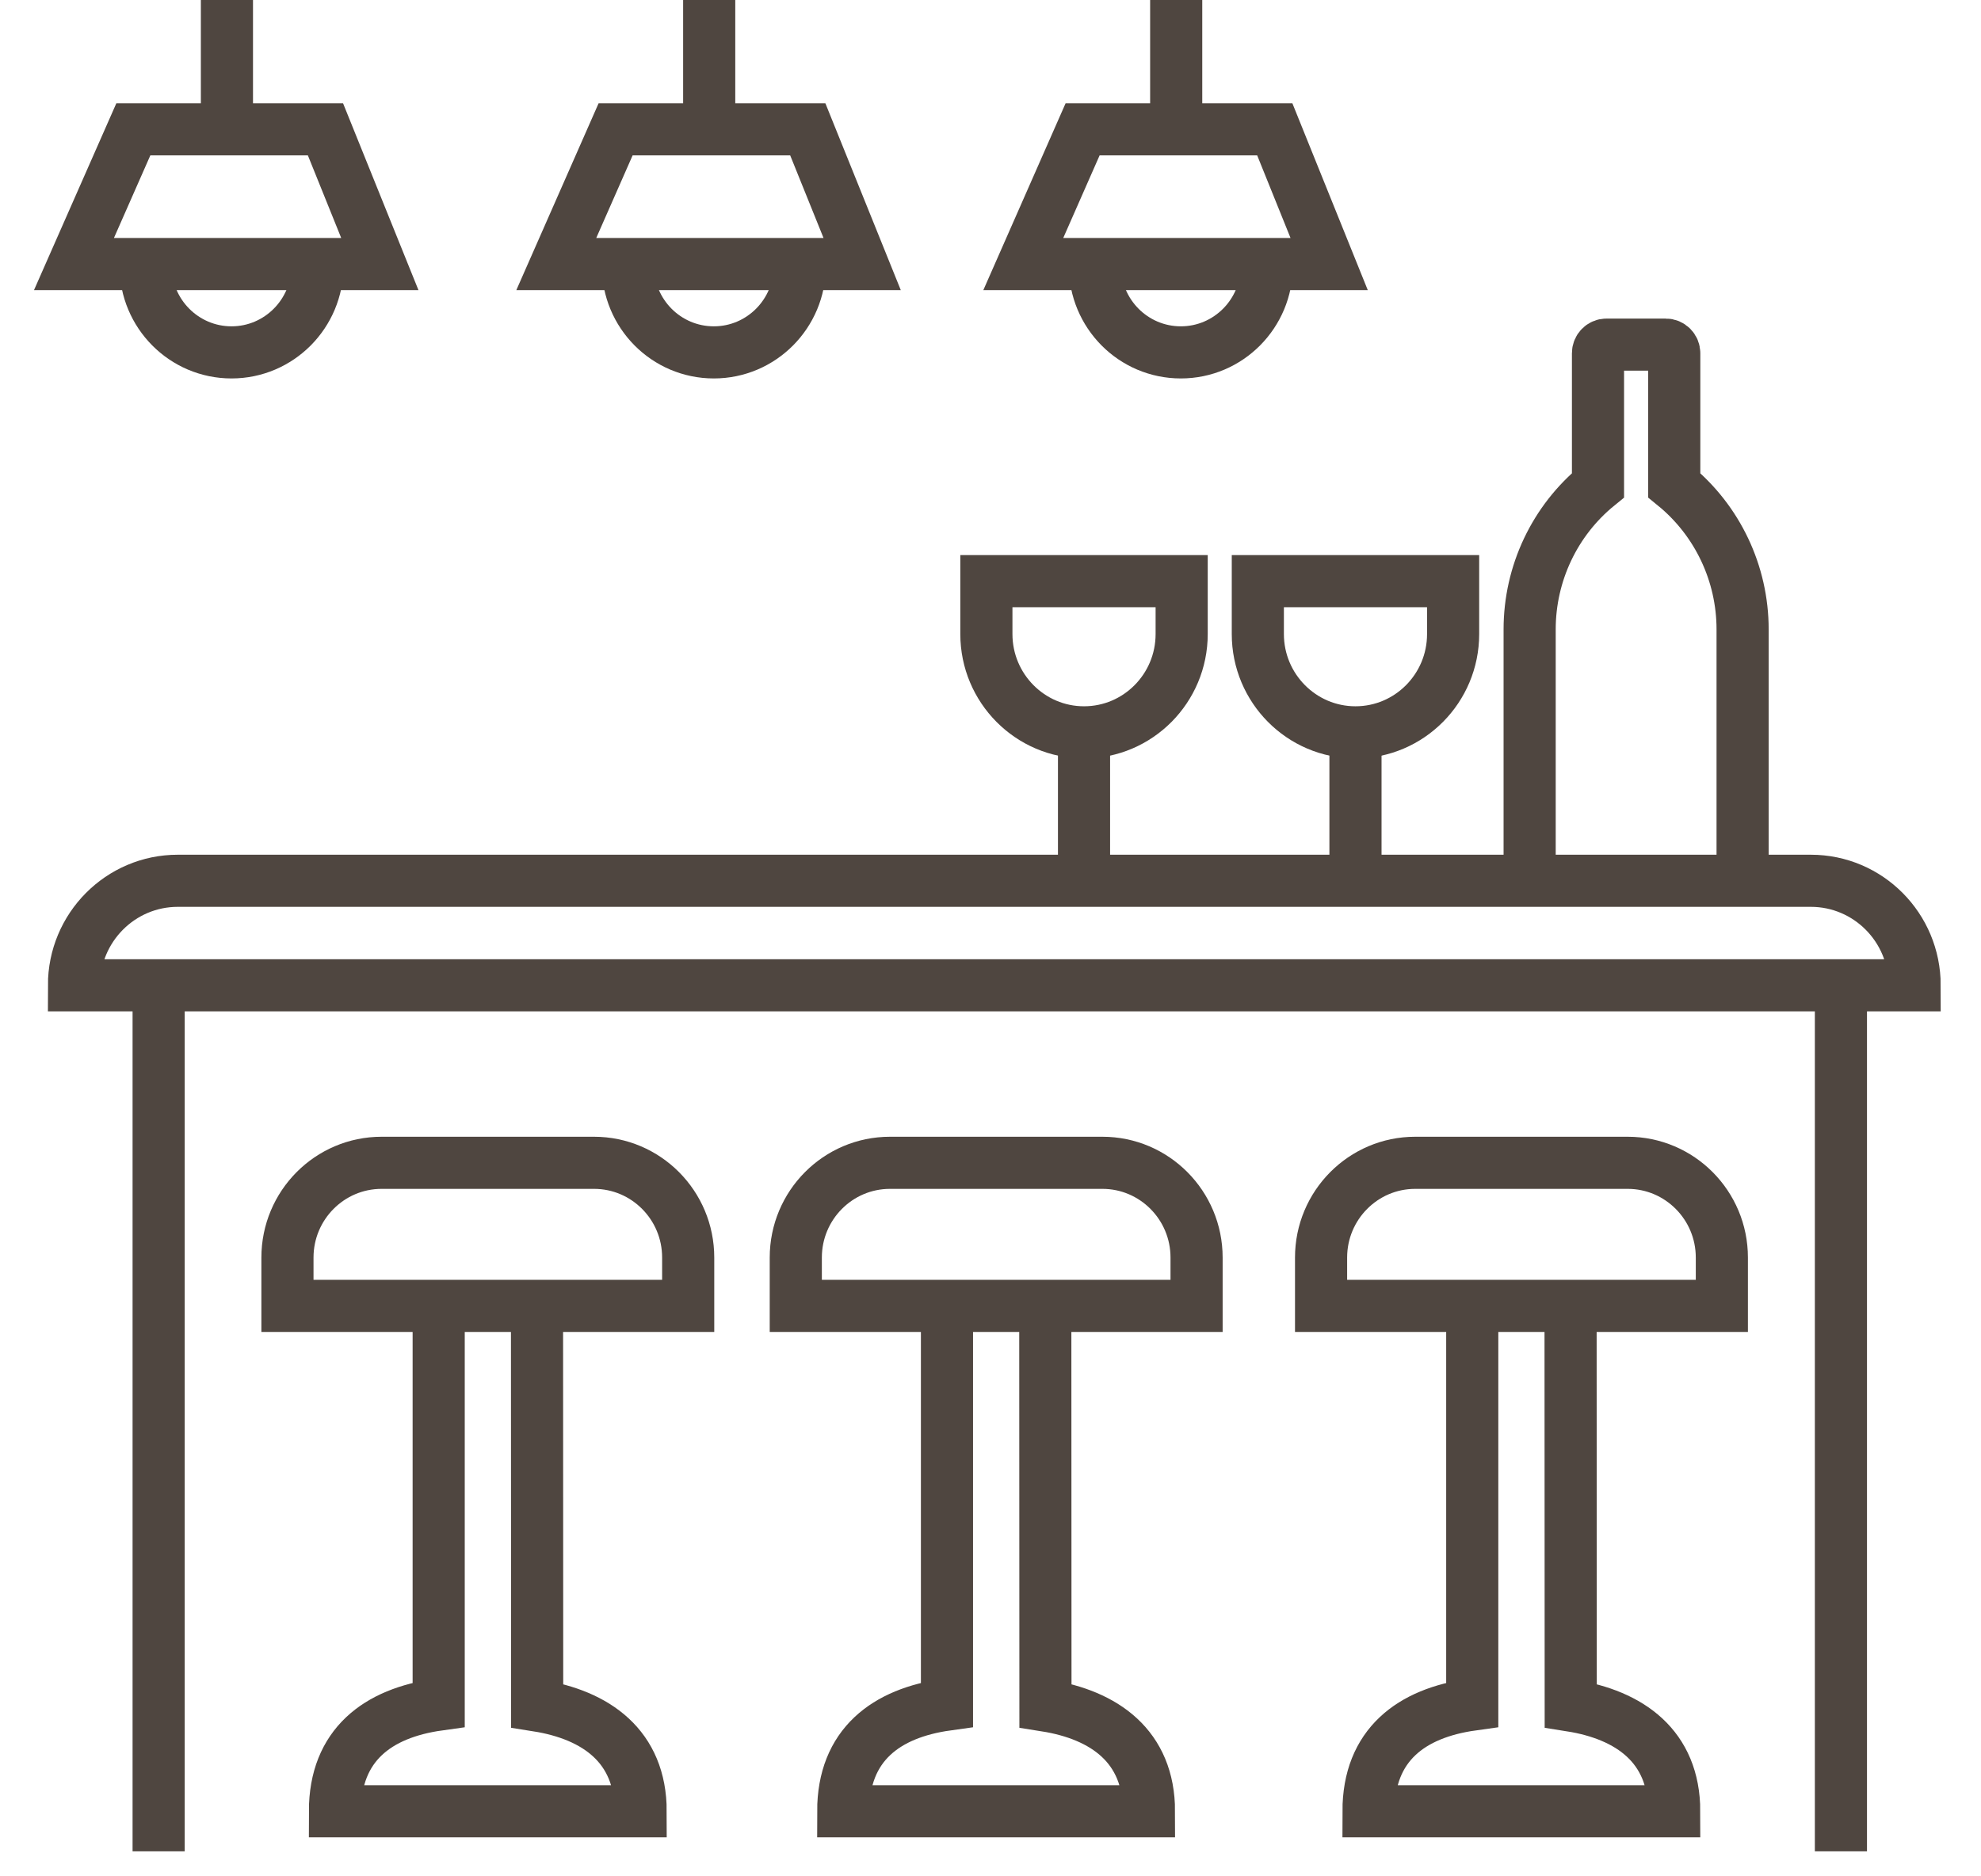
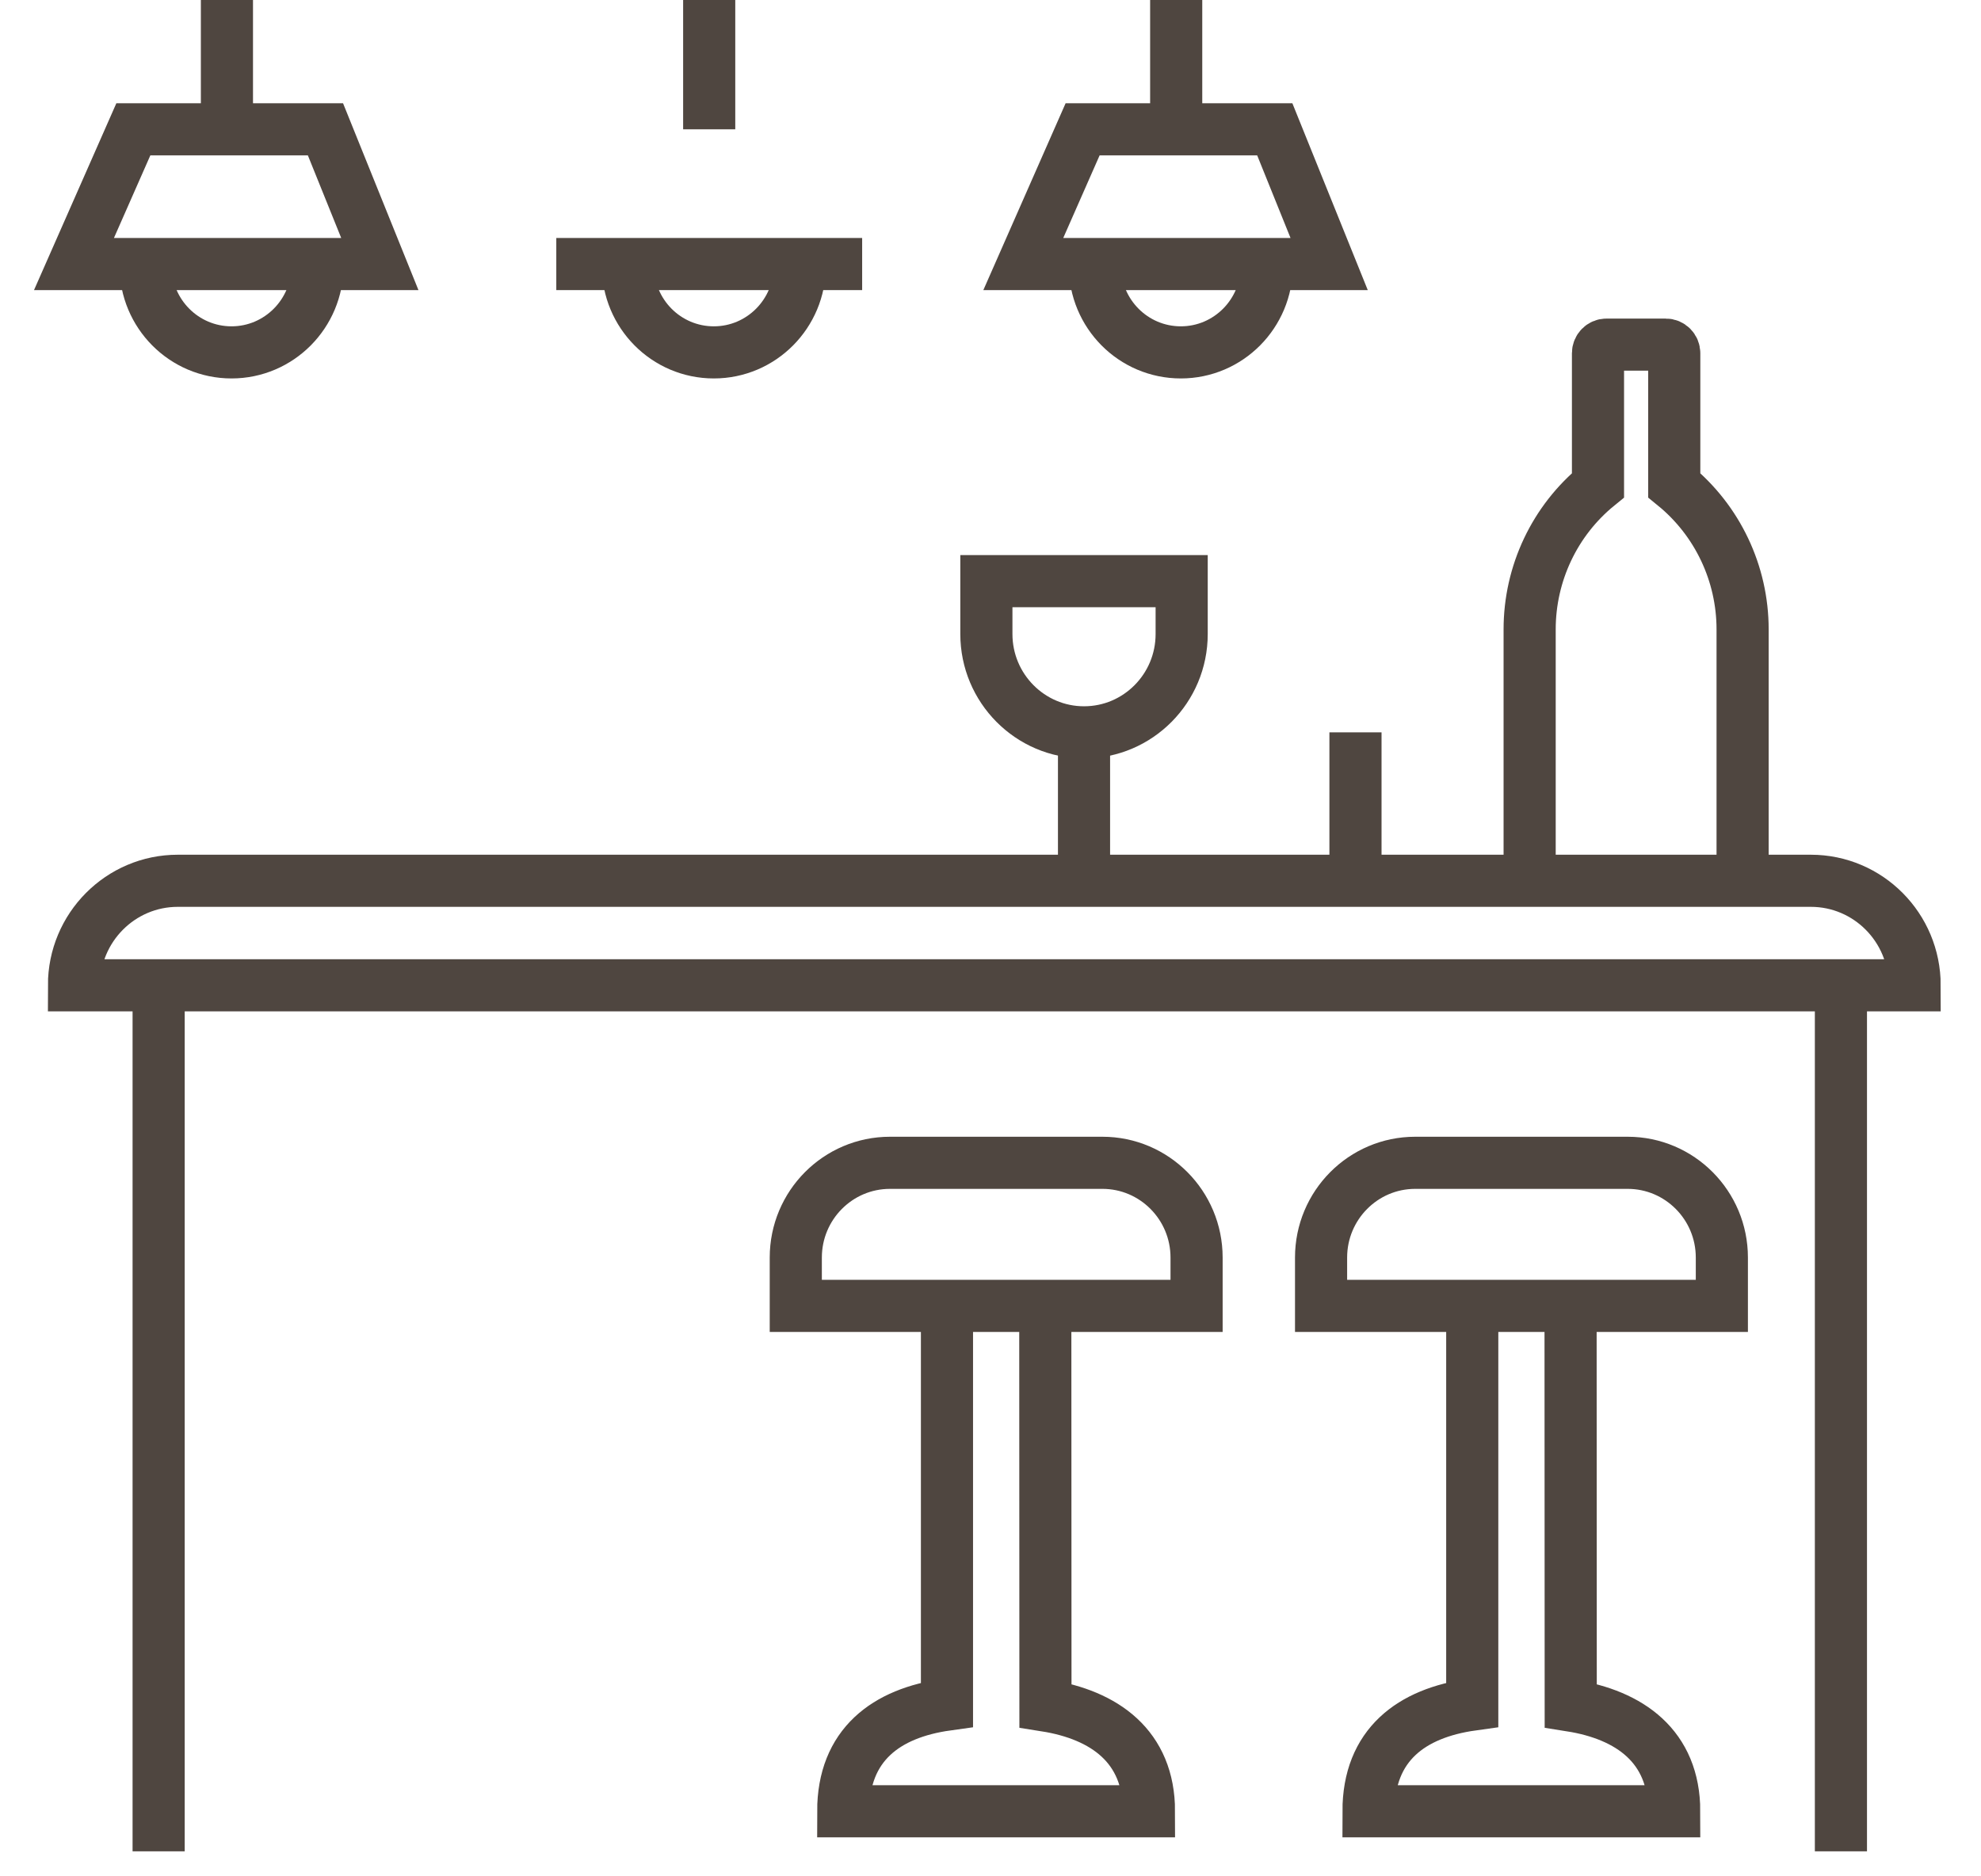
<svg xmlns="http://www.w3.org/2000/svg" width="38" height="36" viewBox="0 0 38 36" fill="none">
  <g clip-path="url(#clip0_1_803)">
-     <path d="M7.319 22.31H11.395C12.392 22.31 13.201 23.124 13.201 24.128V25.055H5.514V24.128C5.514 23.125 6.323 22.31 7.32 22.31H7.319Z" stroke="#4F4640" stroke-miterlimit="10" />
-     <path d="M8.415 25.054V32.705C7.246 32.868 6.425 33.478 6.425 34.752H12.289C12.289 33.505 11.435 32.902 10.304 32.723L10.301 25.054" stroke="#4F4640" stroke-miterlimit="10" />
    <path d="M17.07 22.31H21.147C22.143 22.31 22.953 23.124 22.953 24.128V25.055H15.265V24.128C15.265 23.125 16.074 22.31 17.072 22.31H17.07Z" stroke="#4F4640" stroke-miterlimit="10" />
    <path d="M18.165 25.054V32.705C16.996 32.868 16.175 33.478 16.175 34.752H22.04C22.04 33.505 21.185 32.902 20.054 32.723L20.051 25.054" stroke="#4F4640" stroke-miterlimit="10" />
    <path d="M27.146 22.31H31.222C32.219 22.31 33.029 23.124 33.029 24.128V25.055H25.341V24.128C25.341 23.125 26.15 22.31 27.147 22.31H27.146Z" stroke="#4F4640" stroke-miterlimit="10" />
    <path d="M28.241 25.054V32.705C27.072 32.868 26.251 33.478 26.251 34.752H32.115C32.115 33.505 31.261 32.902 30.13 32.723L30.127 25.054" stroke="#4F4640" stroke-miterlimit="10" />
    <path d="M3.41 16.899H34.736C35.836 16.899 36.727 17.797 36.727 18.904H1.419C1.419 17.797 2.311 16.899 3.41 16.899Z" stroke="#4F4640" stroke-miterlimit="10" />
    <path d="M3.043 18.904V35.52" stroke="#4F4640" stroke-miterlimit="10" />
    <path d="M35.313 18.904V35.52" stroke="#4F4640" stroke-miterlimit="10" />
    <path d="M33.427 16.847V12.075C33.427 11.002 32.944 9.985 32.116 9.31V6.777C32.116 6.686 32.043 6.612 31.952 6.612H30.816C30.726 6.612 30.653 6.686 30.653 6.777V9.31C29.823 9.985 29.342 11.002 29.342 12.075V16.847" stroke="#4F4640" stroke-miterlimit="10" />
-     <path d="M24.128 11.15H27.874V12.165C27.874 13.206 27.035 14.051 26.001 14.051C24.968 14.051 24.128 13.206 24.128 12.165V11.15Z" stroke="#4F4640" stroke-miterlimit="10" />
    <path d="M26.001 14.051V16.899" stroke="#4F4640" stroke-miterlimit="10" />
    <path d="M18.921 11.15H22.667V12.165C22.667 13.206 21.828 14.051 20.794 14.051C19.761 14.051 18.921 13.206 18.921 12.165V11.15Z" stroke="#4F4640" stroke-miterlimit="10" />
    <path d="M20.794 14.051V16.899" stroke="#4F4640" stroke-miterlimit="10" />
    <path d="M19.629 5.066H25.496L24.453 2.481H20.767L19.629 5.066Z" stroke="#4F4640" stroke-miterlimit="10" />
    <path d="M24.3 5.1C24.3 6.017 23.562 6.761 22.651 6.761C21.739 6.761 21.002 6.018 21.002 5.1" stroke="#4F4640" stroke-miterlimit="10" />
    <path d="M22.562 2.481V0" stroke="#4F4640" stroke-miterlimit="10" />
-     <path d="M10.671 5.066H16.538L15.495 2.481H11.809L10.671 5.066Z" stroke="#4F4640" stroke-miterlimit="10" />
+     <path d="M10.671 5.066H16.538H11.809L10.671 5.066Z" stroke="#4F4640" stroke-miterlimit="10" />
    <path d="M15.342 5.1C15.342 6.017 14.604 6.761 13.693 6.761C12.781 6.761 12.044 6.018 12.044 5.1" stroke="#4F4640" stroke-miterlimit="10" />
    <path d="M13.604 2.481V0" stroke="#4F4640" stroke-miterlimit="10" />
    <path d="M1.419 5.066H7.286L6.243 2.481H2.558L1.419 5.066Z" stroke="#4F4640" stroke-miterlimit="10" />
    <path d="M6.09 5.1C6.09 6.017 5.352 6.761 4.441 6.761C3.53 6.761 2.792 6.018 2.792 5.1" stroke="#4F4640" stroke-miterlimit="10" />
    <path d="M4.353 2.481V0" stroke="#4F4640" stroke-miterlimit="10" />
  </g>
  <defs>
    <clipPath id="clip0_1_803">
      <rect width="38" height="36" fill="white" />
    </clipPath>
  </defs>
</svg>